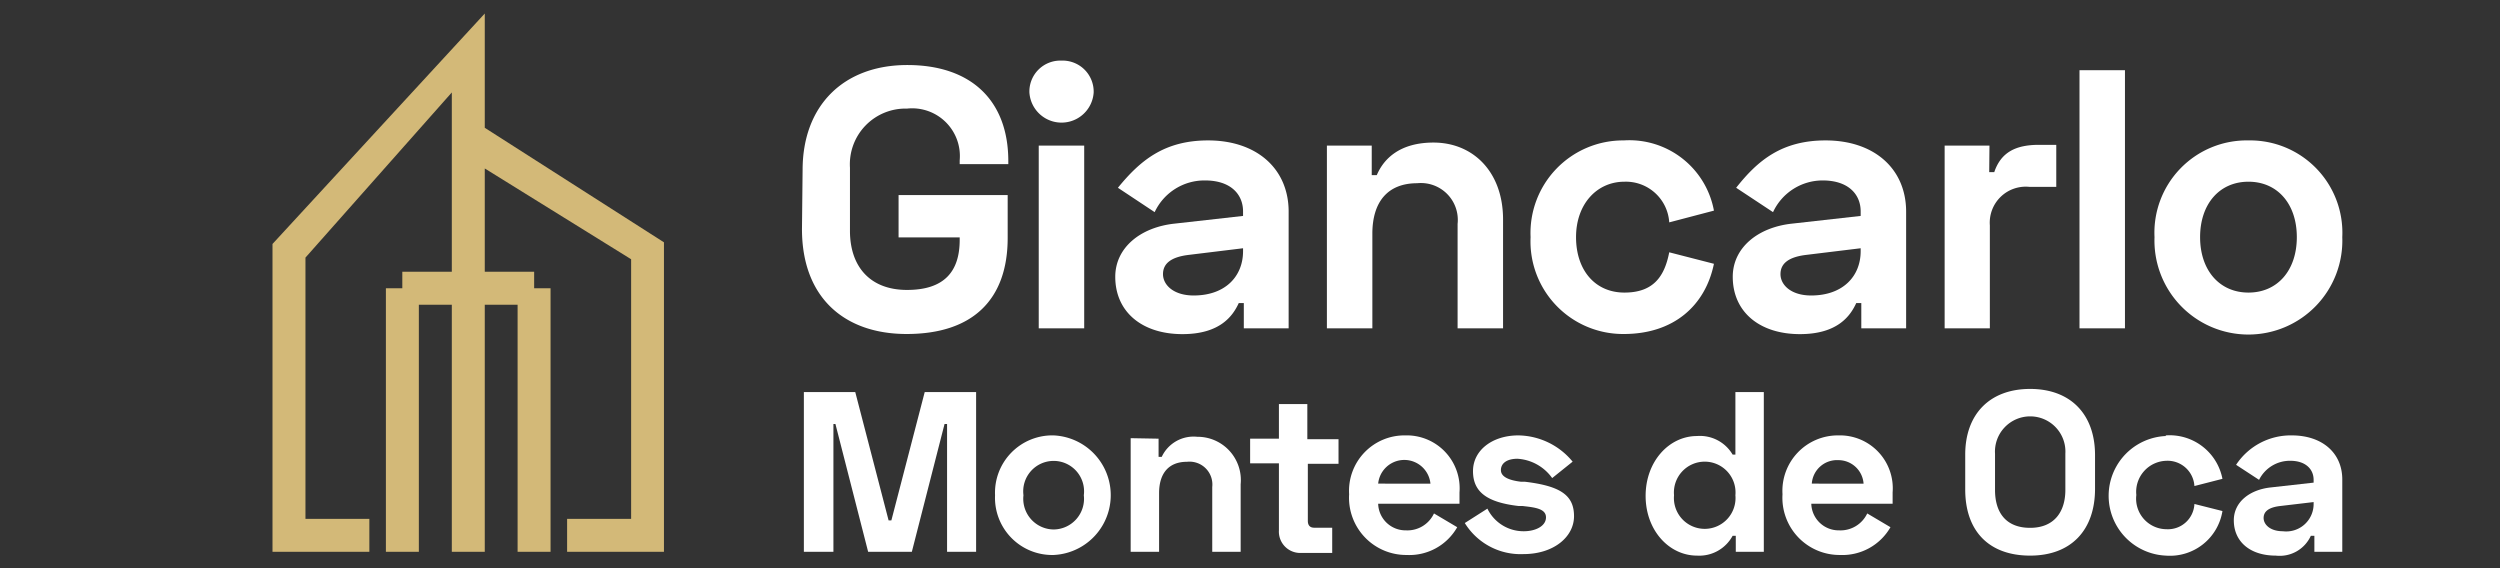
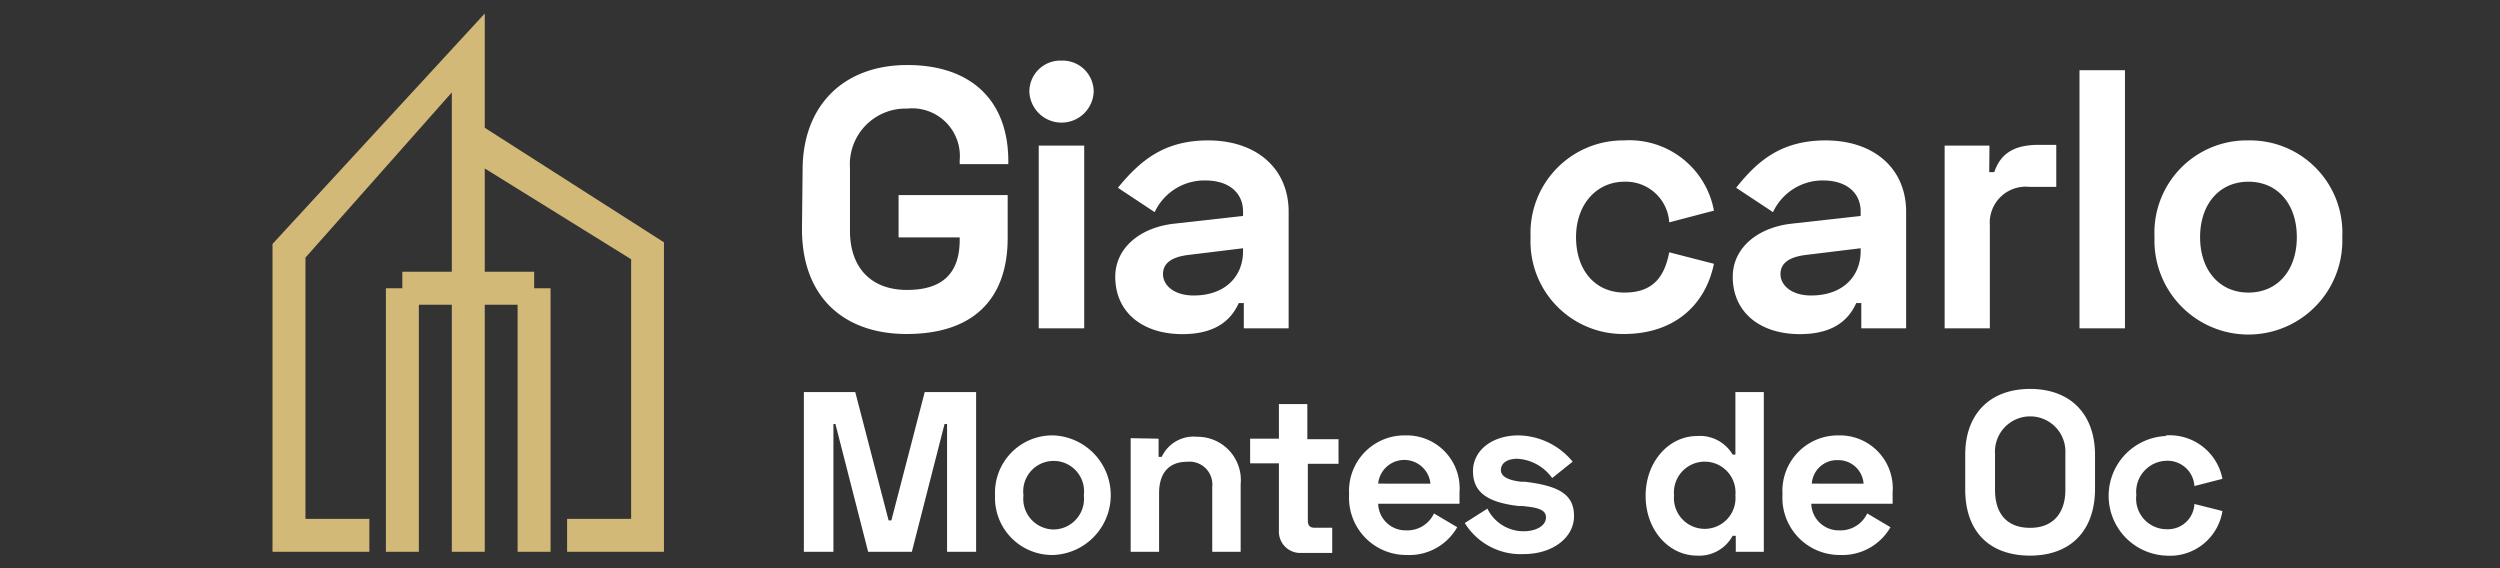
<svg xmlns="http://www.w3.org/2000/svg" id="giancarlo_new" data-name="giancarlo new" width="197.98" height="45.02" viewBox="0 0 197.98 45.02">
  <rect x="0" y="0" width="197.98" height="45.02" fill="#333333" stroke="none" />
  <defs>
    <style>.cls-1{fill:#fff;}.cls-2{fill:#d3b978;}</style>
  </defs>
  <path class="cls-1" d="M63.56,13.46c0-5.09,3.23-8.31,8.29-8.31s8,2.81,8,7.61V13H76V12.7a3.78,3.78,0,0,0-4.17-4.1,4.41,4.41,0,0,0-4.52,4.68v5c0,2.81,1.57,4.68,4.52,4.68S76,21.5,76,19v-.2H71.16V15.45H79.8v3.39c0,4.89-2.77,7.61-8,7.61-4.92,0-8.29-2.87-8.29-8.31Z" />
  <path class="cls-1" d="M84.06,4.8a2.46,2.46,0,0,1,2.55,2.52,2.55,2.55,0,0,1-5.09,0A2.45,2.45,0,0,1,84.06,4.8ZM85.86,26h-3.6V11.53h3.6Z" />
  <path class="cls-1" d="M95.67,11.12c3.86,0,6.38,2.25,6.38,5.64V26H98.5V24h-.4c-.46,1-1.46,2.46-4.46,2.46-3.2,0-5.32-1.76-5.32-4.54,0-2.31,2-3.92,4.69-4.21l5.43-.61v-.36c0-1.37-1-2.45-3-2.45a4.35,4.35,0,0,0-4,2.51l-2.91-1.93C90.3,12.7,92.21,11.12,95.67,11.12ZM94.53,23.4c2.51,0,3.91-1.52,3.91-3.51v-.23l-4.34.53c-1.35.17-2,.67-2,1.52S92.93,23.4,94.53,23.4Z" />
-   <path class="cls-1" d="M108.63,11.53v2.34h.4c.57-1.35,1.88-2.58,4.49-2.58,3.14,0,5.51,2.32,5.51,6.09V26h-3.6V17.73a2.92,2.92,0,0,0-3.2-3.22c-2.32,0-3.55,1.46-3.55,4V26h-3.6V11.53Z" />
  <path class="cls-1" d="M128.59,11.12a6.81,6.81,0,0,1,7.14,5.56l-3.54.93a3.44,3.44,0,0,0-3.55-3.22c-2.17,0-3.83,1.76-3.83,4.39s1.52,4.39,3.83,4.39,3.18-1.29,3.55-3.19l3.54.91c-.68,3.3-3.17,5.56-7.14,5.56a7.33,7.33,0,0,1-7.38-7.67A7.33,7.33,0,0,1,128.59,11.12Z" />
  <path class="cls-1" d="M144.57,11.12c3.86,0,6.38,2.25,6.38,5.64V26H147.4V24H147c-.46,1-1.46,2.46-4.46,2.46-3.2,0-5.32-1.76-5.32-4.54,0-2.31,2-3.92,4.69-4.21l5.44-.61v-.36c0-1.37-1-2.45-3-2.45a4.33,4.33,0,0,0-3.94,2.51l-2.92-1.93C139.2,12.7,141.11,11.12,144.57,11.12ZM143.43,23.4c2.51,0,3.92-1.52,3.92-3.51v-.23l-4.35.53c-1.35.17-2,.67-2,1.52S141.83,23.4,143.43,23.4Z" />
  <path class="cls-1" d="M157.53,13.63h.4c.54-1.6,1.74-2.16,3.54-2.16h1.37V14.8h-2.11a2.85,2.85,0,0,0-3.15,3.05V26H154V11.53h3.55Z" />
  <path class="cls-1" d="M168.28,26h-3.6V5.56h3.6Z" />
  <path class="cls-1" d="M178.06,11.12a7.31,7.31,0,0,1,7.43,7.66,7.44,7.44,0,1,1-14.87,0A7.31,7.31,0,0,1,178.06,11.12Zm0,12.05c2.29,0,3.83-1.75,3.83-4.39s-1.54-4.39-3.83-4.39-3.83,1.76-3.83,4.39S175.77,23.17,178.06,23.17Z" />
  <path class="cls-1" d="M67.73,31.05l2.64,10.16h.22l2.64-10.16H77.3V43.7H75V33.58H74.8L72.21,43.7H68.75L66.16,33.58H66V43.7H63.66V31.05Z" />
  <path class="cls-1" d="M83.44,34.48a4.74,4.74,0,0,1,0,9.47,4.53,4.53,0,0,1-4.64-4.73A4.54,4.54,0,0,1,83.44,34.48Zm0,7.45a2.43,2.43,0,0,0,2.39-2.71,2.41,2.41,0,1,0-4.78,0A2.43,2.43,0,0,0,83.44,41.93Z" />
  <path class="cls-1" d="M91.75,34.74v1.44H92a2.78,2.78,0,0,1,2.81-1.59,3.43,3.43,0,0,1,3.44,3.76V43.7H96V38.57a1.81,1.81,0,0,0-2-2c-1.44,0-2.21.9-2.21,2.49V43.7H89.54v-9Z" />
  <path class="cls-1" d="M101.28,34.74V32h2.25v2.78H106v1.95h-2.43v4.52c0,.36.18.54.5.54h1.43v2H103A1.69,1.69,0,0,1,101.28,42V36.69H99V34.74Z" />
  <path class="cls-1" d="M111.28,34.48a4.19,4.19,0,0,1,4.3,4.52v.89h-6.44A2.17,2.17,0,0,0,111.35,42a2.32,2.32,0,0,0,2.21-1.34l1.84,1.09a4.36,4.36,0,0,1-4,2.2,4.53,4.53,0,0,1-4.56-4.81A4.39,4.39,0,0,1,111.28,34.48Zm2,3.82a2.08,2.08,0,0,0-4.14,0Z" />
  <path class="cls-1" d="M120.24,34.48a5.66,5.66,0,0,1,4.3,2.08l-1.62,1.3a3.65,3.65,0,0,0-2.75-1.53c-.84,0-1.31.36-1.31.9s.66.81,1.59.92l.31,0c2.84.34,3.89,1.08,3.89,2.73s-1.63,3-4,3A5.19,5.19,0,0,1,116,41.42l1.79-1.14a3.18,3.18,0,0,0,2.89,1.79c.91,0,1.75-.4,1.75-1.1s-.91-.79-1.87-.9l-.31,0c-2.48-.29-3.6-1.1-3.6-2.76S118.19,34.48,120.24,34.48Z" />
  <path class="cls-1" d="M139.68,43.7h-2.22V42.43h-.25A3,3,0,0,1,134.39,44c-2.21,0-4.07-2-4.07-4.73s1.86-4.74,4.07-4.74A3,3,0,0,1,137.21,36h.22V31.05h2.25Zm-7.11-4.48a2.44,2.44,0,1,0,4.86,0,2.44,2.44,0,1,0-4.86,0Z" />
  <path class="cls-1" d="M145.58,34.48a4.19,4.19,0,0,1,4.3,4.52v.89h-6.44A2.17,2.17,0,0,0,145.65,42a2.34,2.34,0,0,0,2.22-1.34l1.84,1.09a4.39,4.39,0,0,1-4,2.2,4.53,4.53,0,0,1-4.55-4.81A4.39,4.39,0,0,1,145.58,34.48Zm2,3.82a2,2,0,0,0-2-1.86,2,2,0,0,0-2.1,1.86Z" />
  <path class="cls-1" d="M160.77,30.8c3.2,0,5.14,2,5.14,5.24v2.67C165.91,42,164,44,160.77,44s-5.14-1.91-5.14-5.24V36C155.63,32.8,157.57,30.8,160.77,30.8Zm-2.78,8c0,1.82.89,3,2.78,3s2.79-1.25,2.79-3V35.93a2.79,2.79,0,1,0-5.57,0Z" />
  <path class="cls-1" d="M171.51,34.48A4.26,4.26,0,0,1,176,37.92l-2.22.57a2.13,2.13,0,0,0-2.21-2,2.46,2.46,0,0,0-2.39,2.71,2.42,2.42,0,0,0,2.39,2.71,2.1,2.1,0,0,0,2.21-2l2.22.56A4.21,4.21,0,0,1,171.51,44a4.74,4.74,0,0,1,0-9.47Z" />
-   <path class="cls-1" d="M181.49,34.48c2.41,0,4,1.39,4,3.49V43.7h-2.21V42.43H183A2.71,2.71,0,0,1,180.22,44c-2,0-3.32-1.08-3.32-2.8,0-1.43,1.24-2.42,2.93-2.6l3.39-.38V38c0-.85-.64-1.51-1.85-1.51A2.73,2.73,0,0,0,178.9,38l-1.82-1.19A5.18,5.18,0,0,1,181.49,34.48Zm-.71,7.59a2.17,2.17,0,0,0,2.44-2.17v-.14l-2.71.32c-.84.11-1.25.42-1.25.94S179.78,42.07,180.78,42.07Z" />
  <polygon class="cls-2" points="29.25 43.7 21.58 43.7 21.58 19.32 38.39 1.07 38.39 10.12 52.58 19.19 52.58 43.7 44.91 43.7 44.91 41.09 49.98 41.09 49.98 20.53 38.39 13.34 38.39 21.52 42.3 21.52 42.3 22.83 43.6 22.83 43.6 43.7 40.99 43.7 40.99 24.13 38.39 24.13 38.39 43.7 35.78 43.7 35.78 24.13 33.17 24.13 33.17 43.7 30.56 43.7 30.56 22.83 31.86 22.83 31.86 21.52 35.78 21.52 35.78 7.32 24.19 20.4 24.19 41.09 29.25 41.09 29.25 43.7" />
</svg>